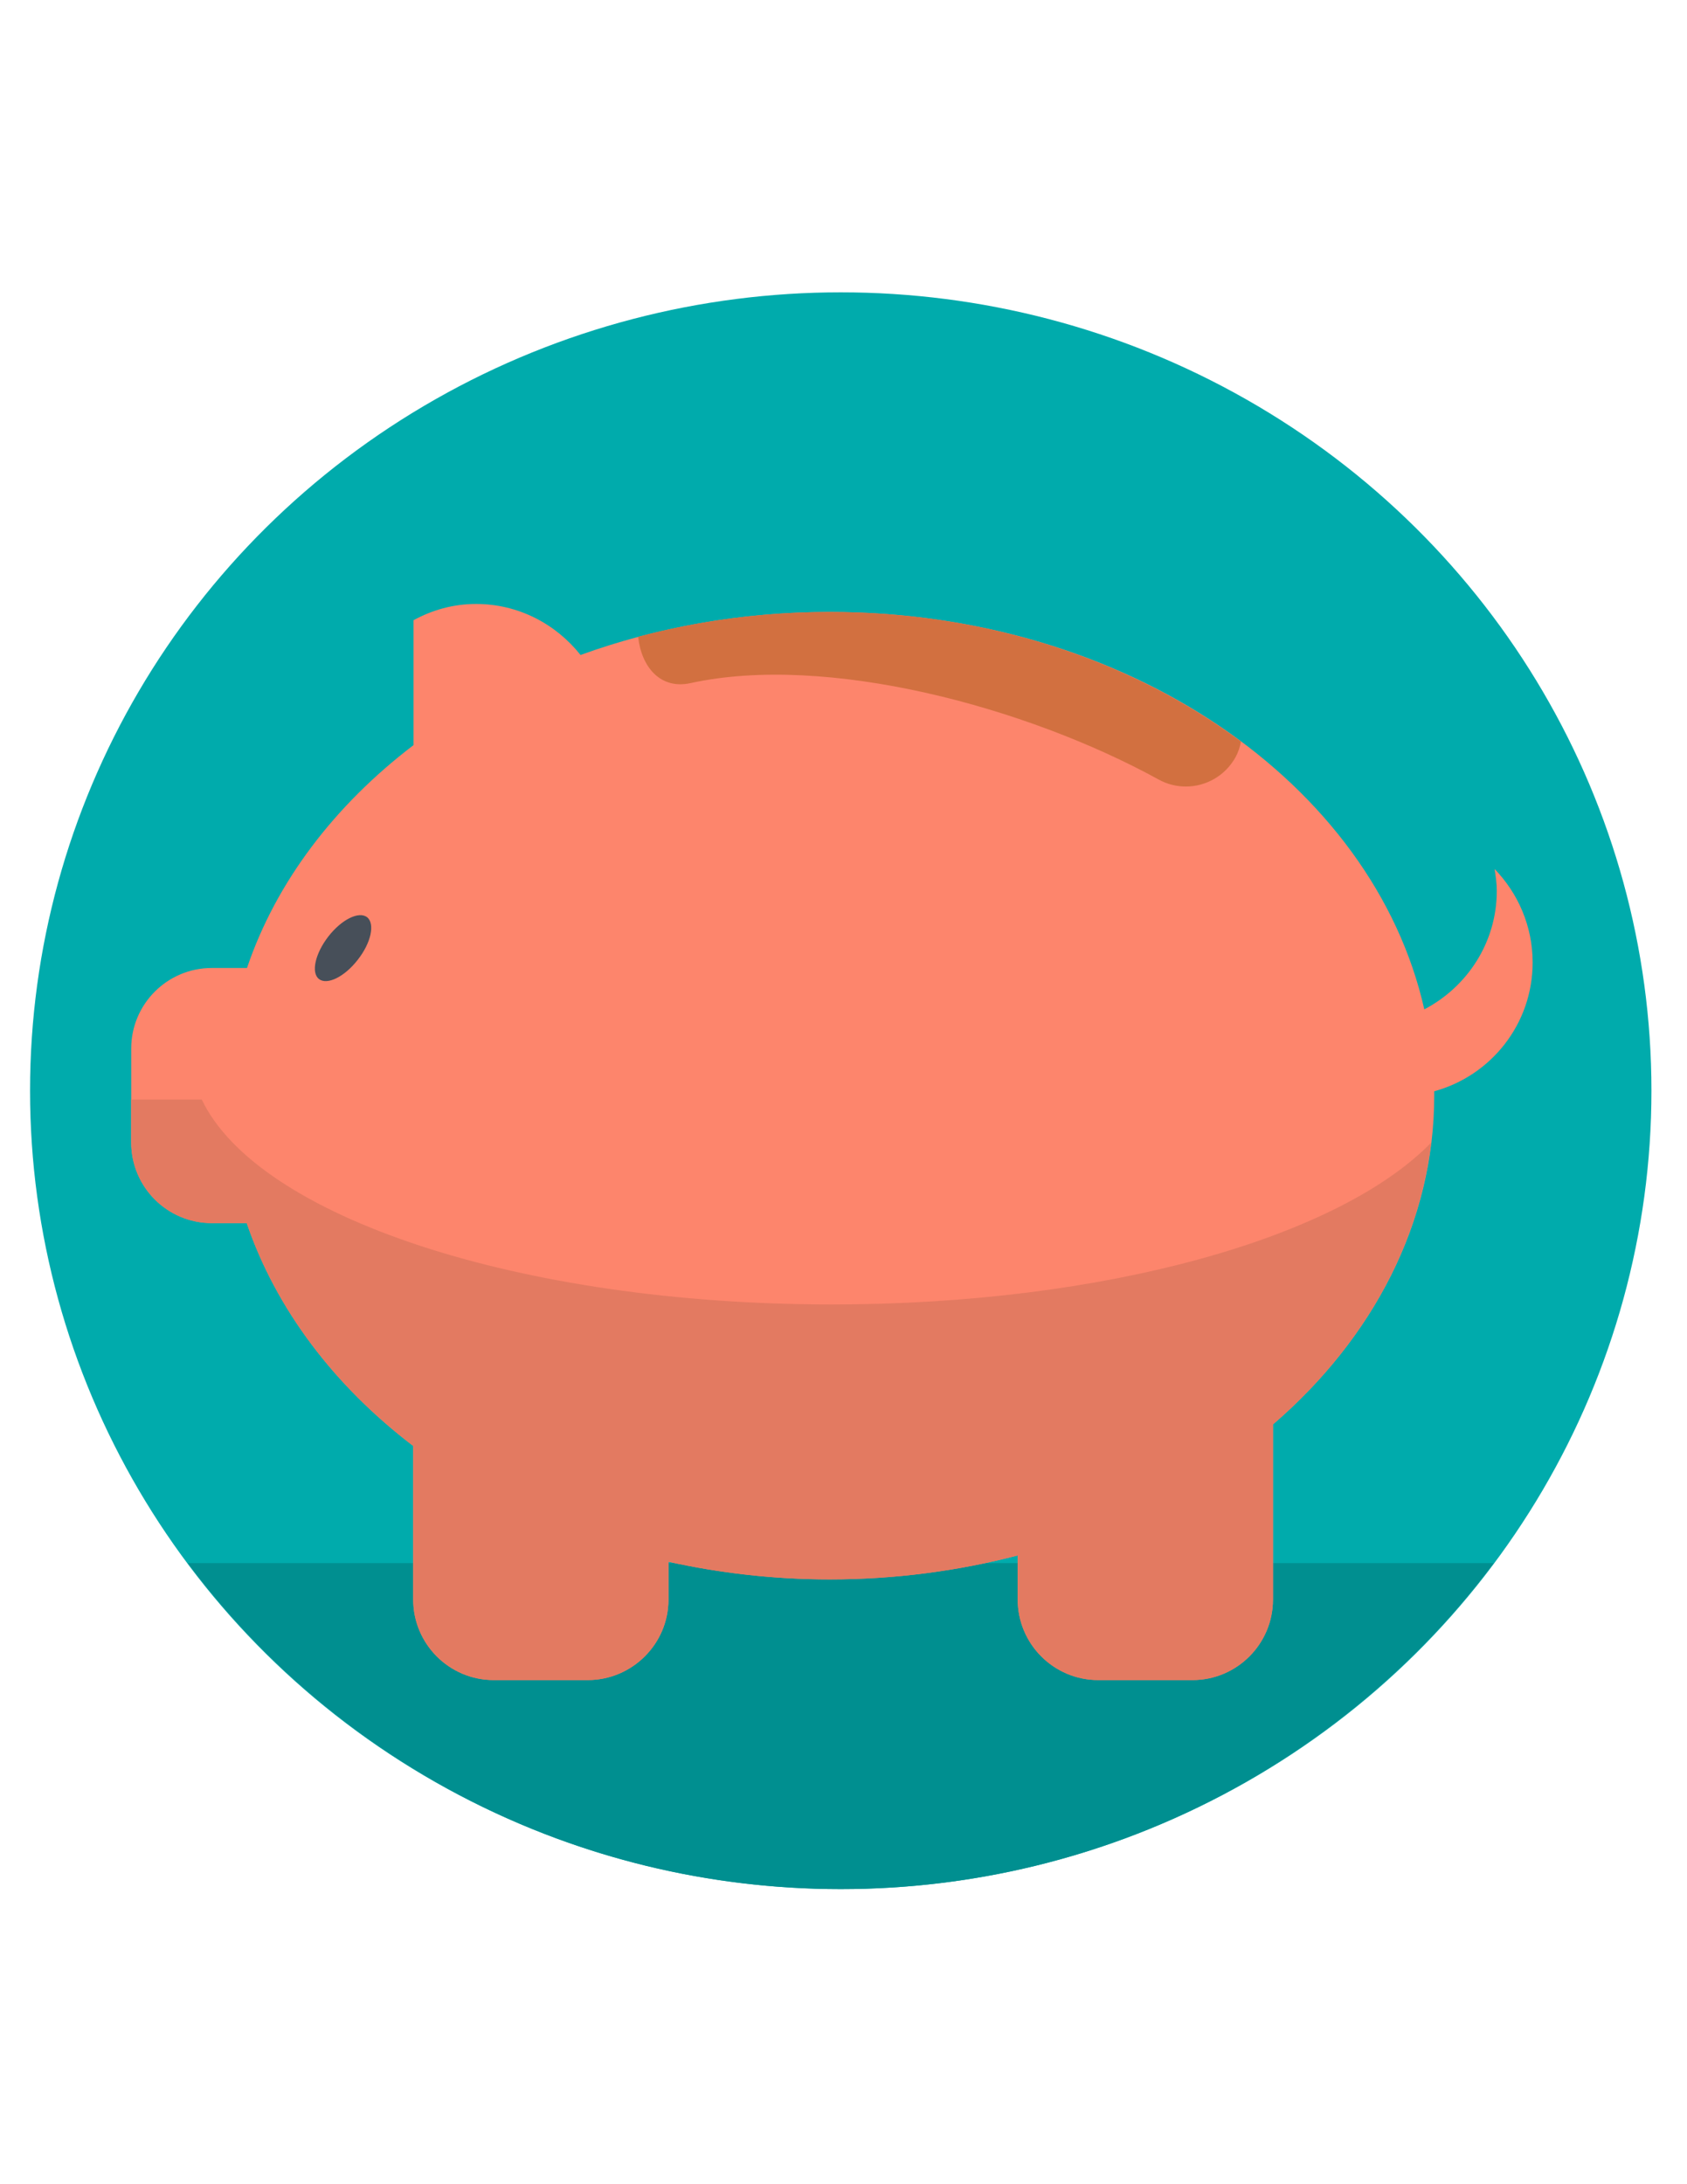
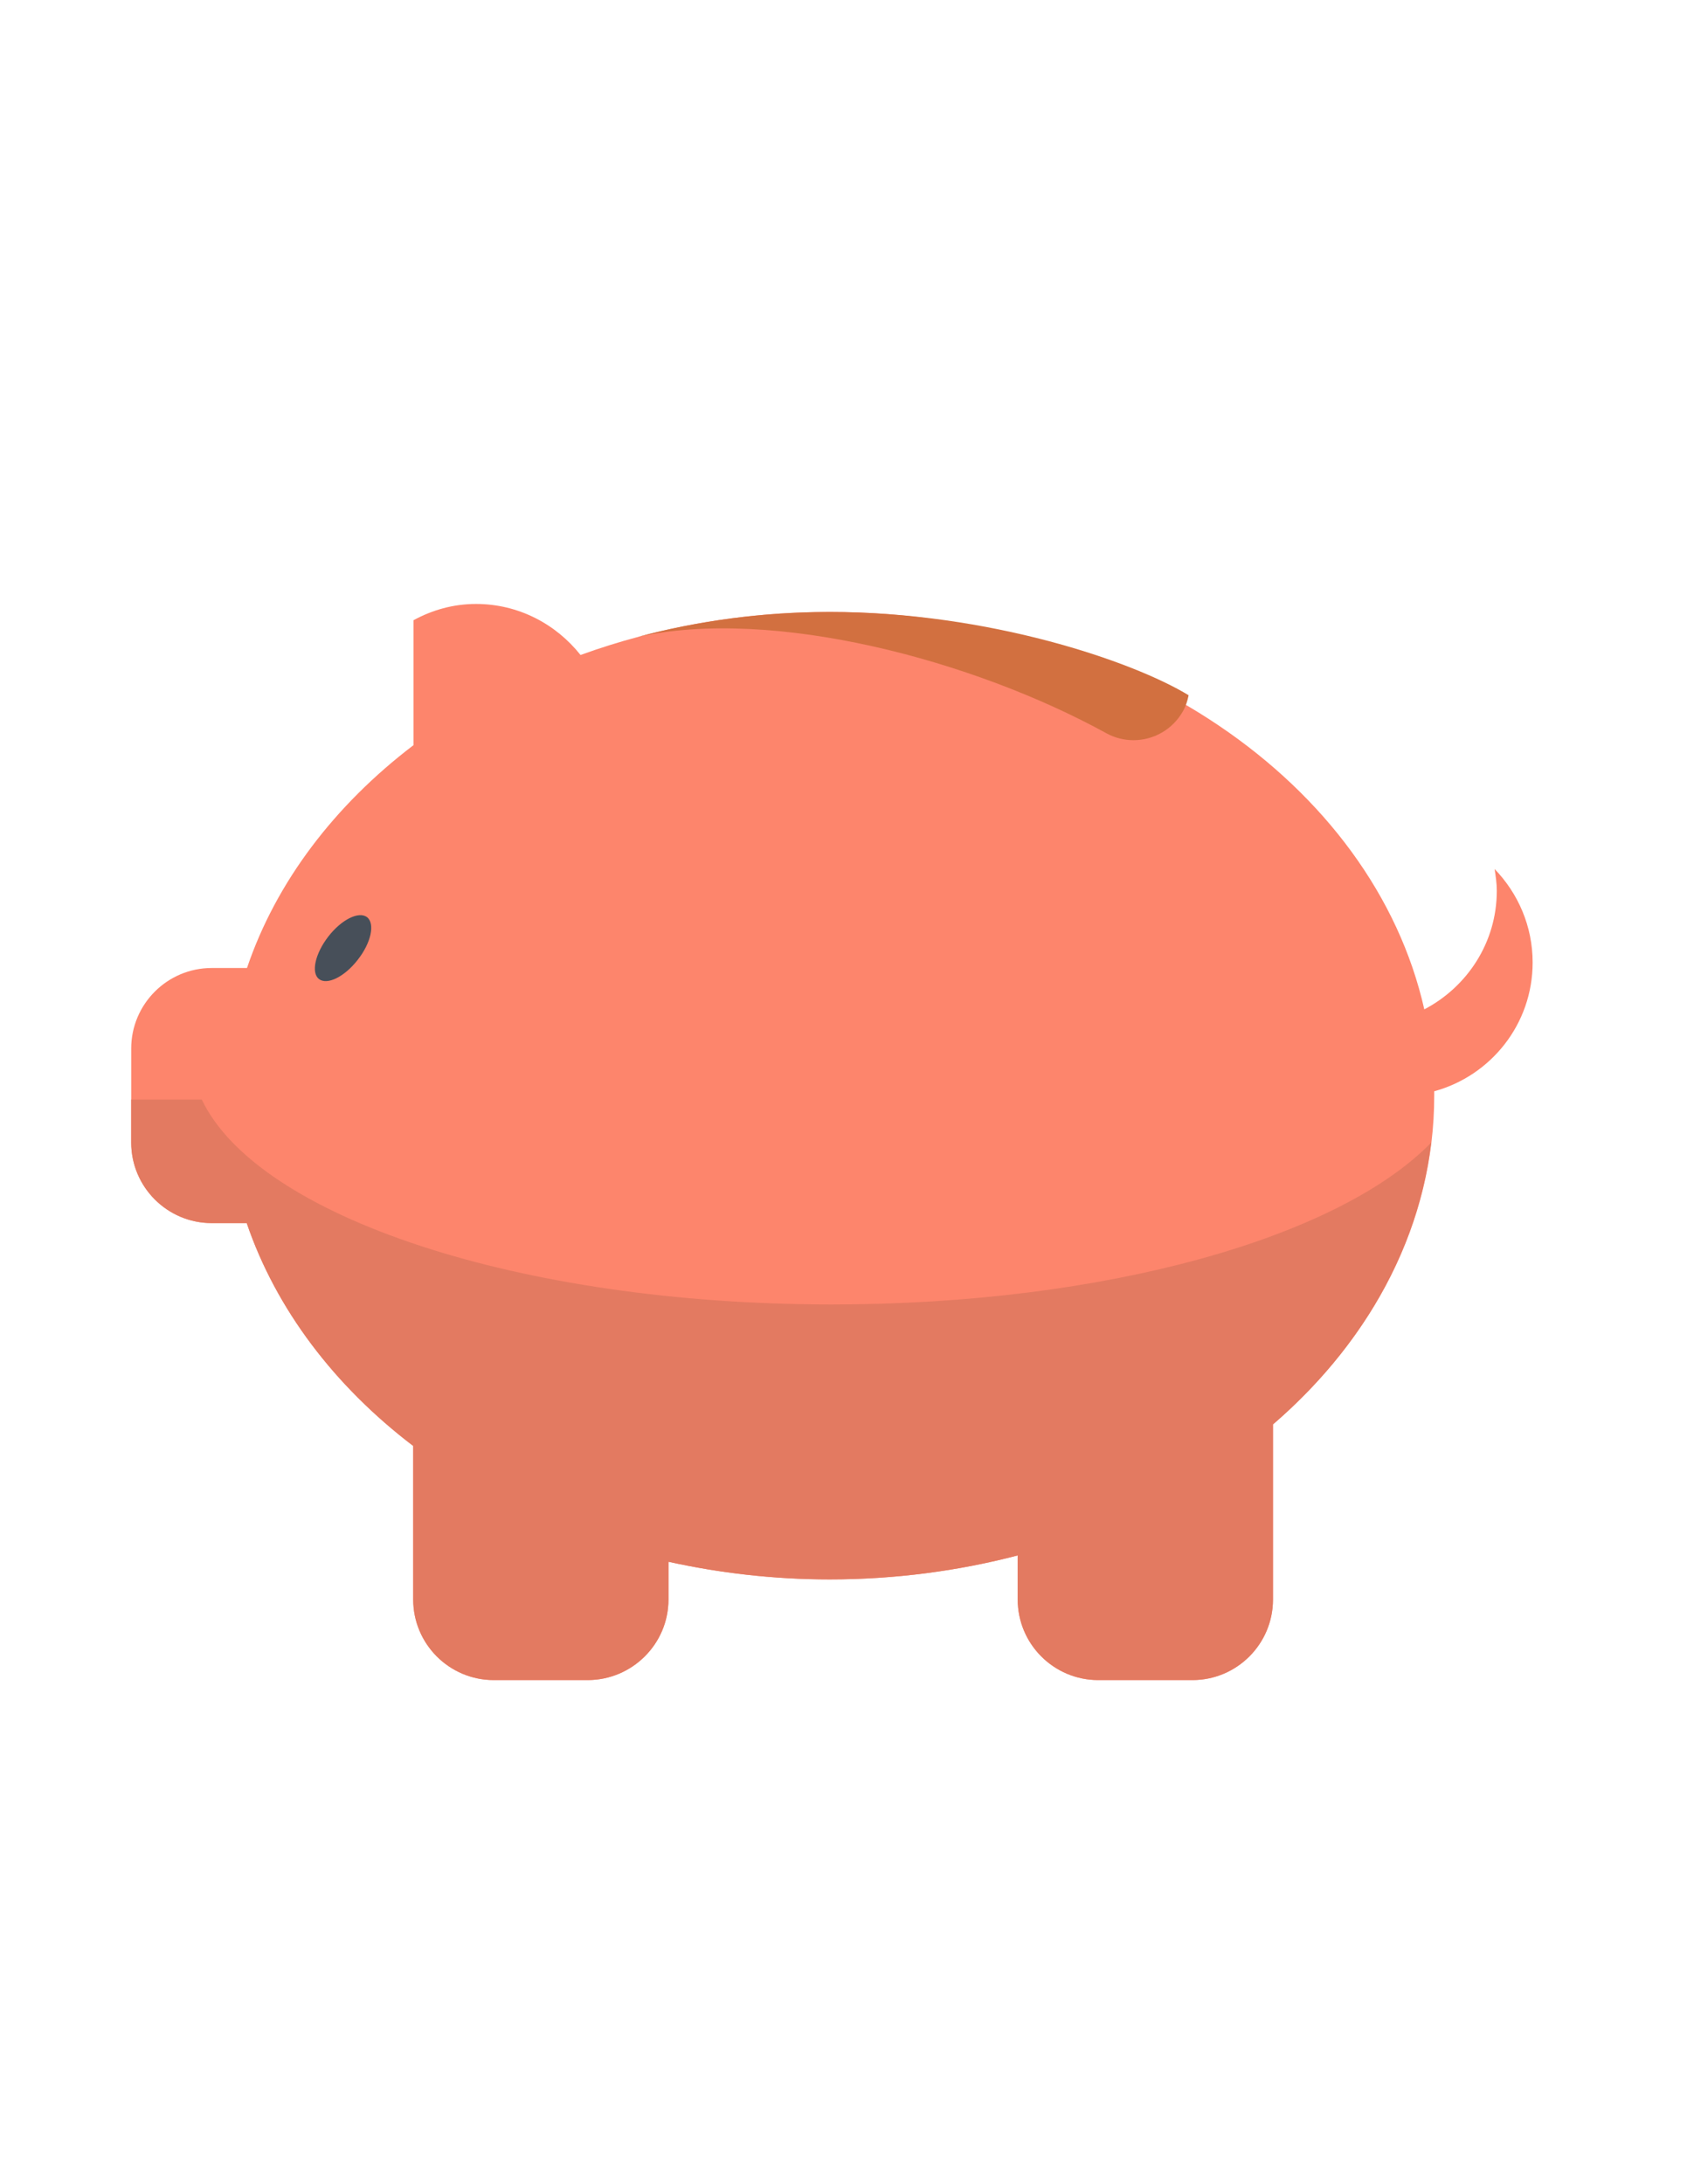
<svg xmlns="http://www.w3.org/2000/svg" id="Calque_1" x="0px" y="0px" viewBox="0 0 612 792" style="enable-background:new 0 0 612 792;" xml:space="preserve">
  <style type="text/css">
	.st0{fill:#00ABAC;}
	.st1{fill:#008F90;}
	.st2{fill:#FD856C;}
	.st3{fill:#474F59;}
	.st4{fill:#D27040;}
	.st5{fill:#E37A61;}
</style>
-   <ellipse class="st0" cx="305" cy="395.5" rx="294.1" ry="289.5" />
-   <path class="st1" d="M68.1,566.8C121.7,638.4,207.9,685,305,685s183.3-46.6,236.9-118.2H68.1z" />
  <path class="st2" d="M556,349c0-13.2-5.3-25.1-13.8-33.9c0.4,2.6,0.8,5.2,0.8,7.9c0,18.8-10.8,34.9-26.3,43  c-18.5-82-108-144.1-215.7-144.1c-32.2,0-62.8,5.6-90.4,15.6c-8.9-11.2-22.5-18.5-37.9-18.5c-8.3,0-15.9,2.2-22.7,5.9v45.3  c-28.5,21.7-49.8,49.5-60.4,80.8H76.8c-16.1,0-29.2,13.1-29.2,29.2v34.1c0,16.1,13.1,29.2,29.2,29.2h12.7  c10.7,31.3,31.9,59.1,60.4,80.8v55.7c0,16.1,13.1,29.2,29.2,29.2h34.1c16.1,0,29.3-13.1,29.3-29.2v-13.7c18.6,4.1,38.2,6.4,58.5,6.4  c23.8,0,46.8-3.1,68.2-8.7v16c0,16.1,13.1,29.2,29.2,29.2h34.2c16.1,0,29.2-13.1,29.2-29.2v-63.5c36.3-31.3,58.5-73.2,58.5-119.2  c0-0.6,0-1.1,0-1.6C540.8,390.1,556,371.4,556,349z" />
  <path class="st3" d="M129.8,348c-4.8,6.2-11.1,9.3-14.1,7c-2.9-2.3-1.4-9.2,3.4-15.4c4.8-6.2,11.1-9.3,14.1-7  C136.1,335,134.6,341.9,129.8,348z" />
-   <path class="st4" d="M301,221.9c-24.3,0-47.7,3.2-69.5,9c1.2,11,8.1,19.2,19,16.8c49.3-10.8,121.7,8.5,169.9,35  c3.1,1.7,6.5,2.5,9.8,2.5c7.2,0,14.2-3.8,18-10.6c1-1.8,1.6-3.7,2-5.7C411,239.8,358.7,221.9,301,221.9z" />
+   <path class="st4" d="M301,221.9c-24.3,0-47.7,3.2-69.5,9c49.3-10.8,121.7,8.5,169.9,35  c3.1,1.7,6.5,2.5,9.8,2.5c7.2,0,14.2-3.8,18-10.6c1-1.8,1.6-3.7,2-5.7C411,239.8,358.7,221.9,301,221.9z" />
  <path class="st5" d="M301.8,473C188,473,93.3,441,73.2,398.7H47.6v15.6c0,16.1,13.1,29.2,29.2,29.2h12.7  c10.7,31.3,31.9,59.1,60.4,80.8v55.7c0,16.1,13.1,29.2,29.2,29.2h34.1c16.1,0,29.3-13.1,29.3-29.2v-13.7c18.6,4.1,38.2,6.4,58.5,6.4  c23.8,0,46.8-3.1,68.2-8.7v16c0,16.1,13.1,29.2,29.2,29.2h34.2c16.1,0,29.2-13.1,29.2-29.2v-63.5c31.8-27.4,52.6-62.9,57.4-102.2  C485.8,448.7,401.1,473,301.8,473z" />
</svg>